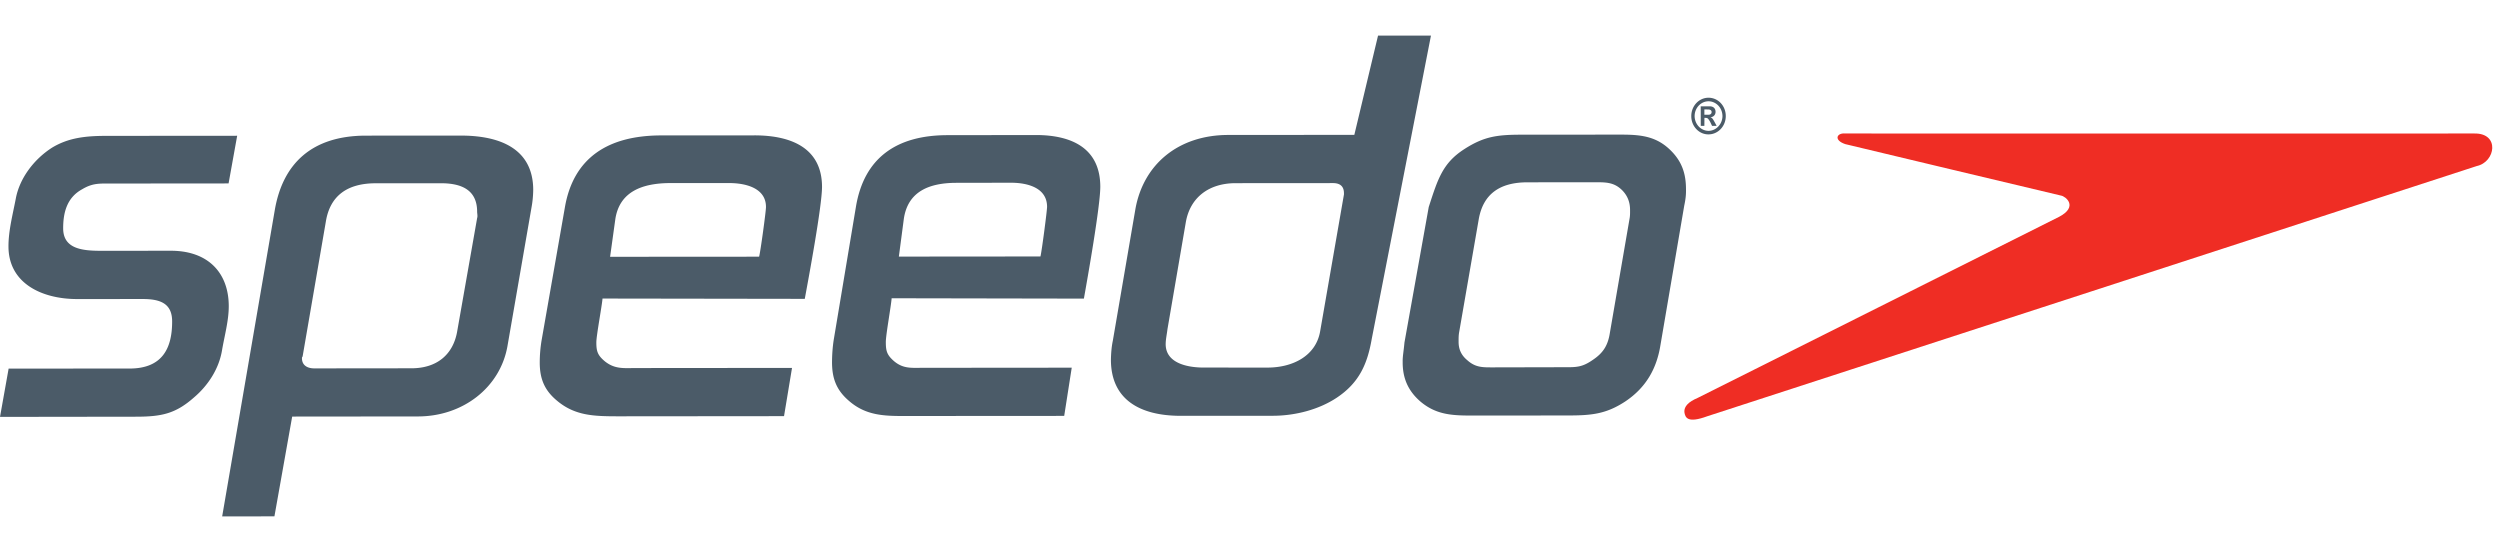
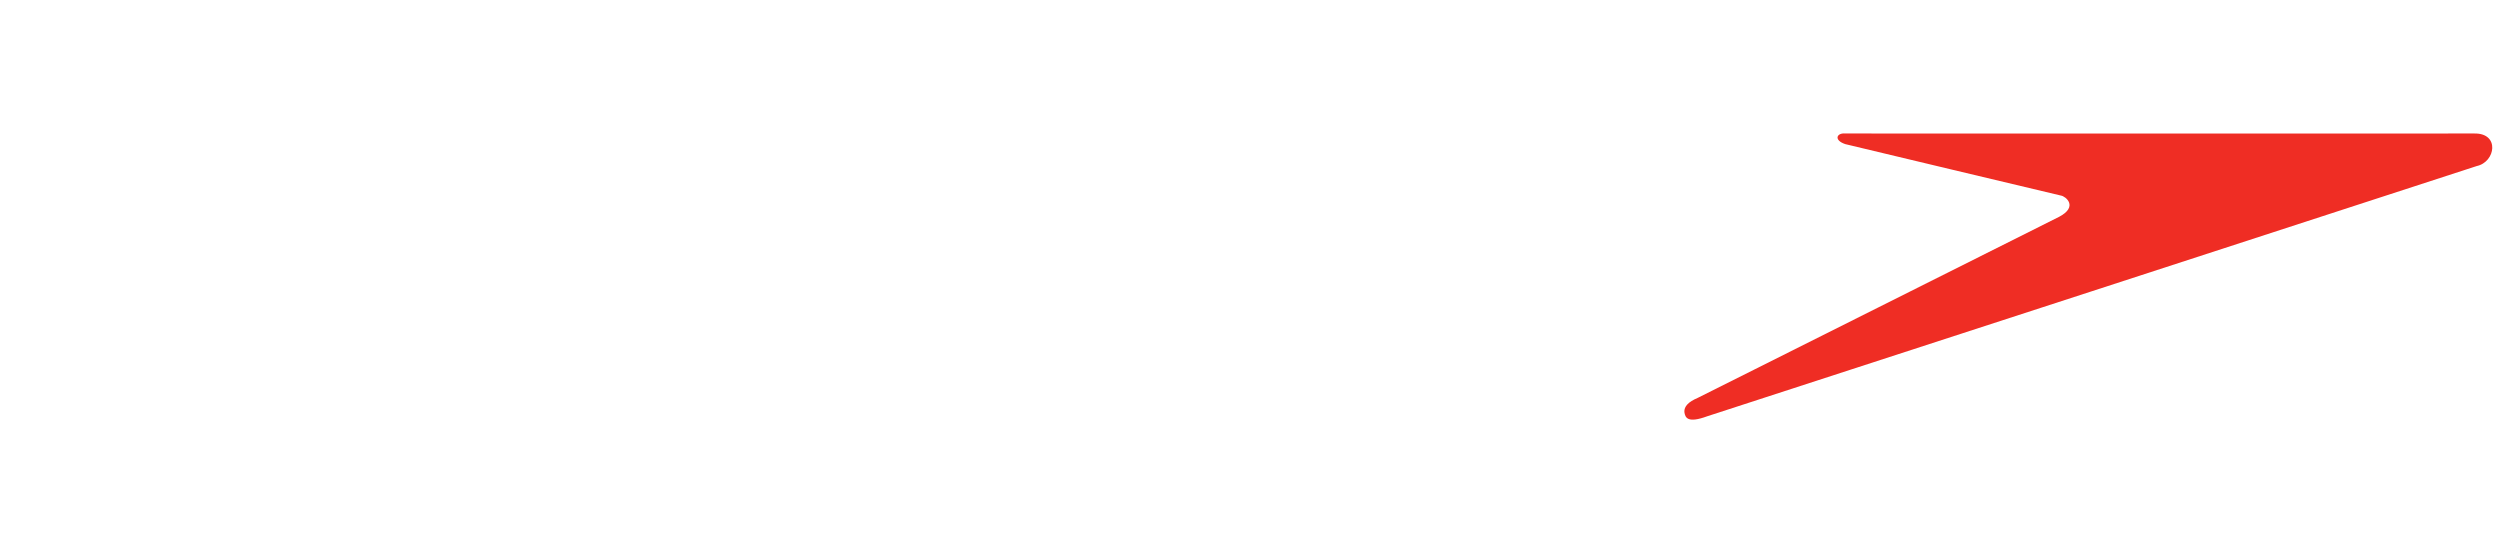
<svg xmlns="http://www.w3.org/2000/svg" height="552" viewBox="20 9.998 401.241 77.174" width="2500">
-   <path d="m294.779 24.49-.237-.504c-.105-.23-.28-.5-.397-.625-.124-.133-.22-.154-.479-.154h-.112l-.009 1.283h-.579l-.008-3.133 1.446-.005c.638.009.93.38.938.888-.005.467-.305.808-.8.871l.003.02c.242.088.321.168.626.721l.345.638zm-.613-1.783c.409 0 .542-.213.542-.434.004-.27-.217-.425-.608-.42l-.555-.005v.859zm-2.187.2c.008 1.312 1 2.375 2.233 2.383 1.226-.008 2.226-1.08 2.238-2.37-.012-1.314-1.009-2.372-2.246-2.376-1.22.008-2.213 1.062-2.225 2.363m5 .004c.004 1.63-1.233 2.942-2.771 2.946-1.53.016-2.775-1.321-2.762-2.938-.005-1.625 1.233-2.946 2.766-2.946 1.538 0 2.767 1.304 2.767 2.938m-240.294 10.817-18.76.017c-1.97 0-3.045-.092-4.729.912-2.475 1.346-3.062 3.775-3.058 6.296.008 3.33 3.171 3.588 6.13 3.588l11.15-.008c6.03-.005 9.296 3.591 9.296 8.904 0 2.338-.691 4.759-1.087 7.105-.483 2.875-2.171 5.58-4.534 7.57-2.958 2.605-5.225 3.05-9.275 3.055l-21.818.03 1.383-7.751 19.439-.008c5.238-.013 6.813-3.255 6.804-7.572-.004-2.866-1.879-3.587-4.737-3.587l-10.472.008c-5.825 0-11.058-2.604-11.058-8.442-.009-2.53.687-5.142 1.17-7.658.596-3.243 2.867-6.301 5.813-8.193 2.671-1.62 5.434-1.887 8.605-1.9l21.117-.016m47.215 11.654c-1.283 7.388-2.558 14.768-3.842 22.147-1.175 6.563-7.092 11.25-14.392 11.246l-20.151.021-2.85 16.014-8.388.012 8.438-49.127c1.283-7.559 6.02-11.976 14.617-11.988l15.205-.009c6.404-.008 11.65 2.15 11.663 8.717a16.915 16.915 0 0 1 -.3 2.967m-8.7.546c0-3.417-2.363-4.58-5.813-4.58l-10.48.005c-4.537.008-7.304 1.987-7.984 6.125l-3.737 21.689c-.1.091-.096.179-.1.27 0 1.08.791 1.621 1.975 1.626l15.605-.017c4.046-.004 6.617-2.163 7.304-5.767l3.234-18.36c.1-.266.004-.712-.005-.99m143.586 20.388c-.692 3.97-1.967 7.02-5.617 9.45-2.858 1.9-6.609 2.88-10.171 2.9l-14.9.009c-6.53-.009-11.168-2.609-11.176-8.988.016-.988.095-2.072.304-3.059l3.625-21.138c1.283-7.196 6.908-11.888 14.896-11.893l20.24-.016 3.807-15.934h8.493zm-4.463-23.376c-.004-1.08-.604-1.625-1.783-1.617l-15.597.012c-4.337 0-7.3 2.33-7.992 6.221l-2.95 17.189c-.091.796-.283 1.608-.291 2.42 0 3.06 3.47 3.768 6.129 3.763l10.267.005c4.05-.017 7.696-1.896 8.388-5.776l3.834-22.038m54.606 1.85-3.82 22.392c-.597 3.692-2.272 6.759-5.634 9.005-3.159 2.075-5.522 2.254-9.376 2.254l-14.709.013c-3.454 0-6.117 0-8.784-2.238-2.075-1.792-2.879-3.866-2.862-6.38-.017-.9.158-1.67.287-3.112l3.896-21.739c1.438-4.424 2.196-7.016 5.663-9.262 3.342-2.171 5.513-2.346 9.55-2.35l14.826-.009c3.25-.008 6.013-.012 8.484 2.242 2.079 1.892 2.77 3.958 2.766 6.563.022.9-.091 1.712-.287 2.62m-9.971-2.512c-1.384-1.363-2.767-1.262-4.746-1.27l-10.463.012c-4.446.004-7.1 1.904-7.8 5.946l-3.138 18.088c-.096.538-.092.988-.092 1.533-.008 1.176.392 2.155 1.384 2.976 1.383 1.245 2.558 1.158 4.445 1.158l11.06-.025c2.066.013 2.954 0 4.633-1.163 1.775-1.179 2.467-2.437 2.767-4.412l3.133-18.176c.109-.537.1-.996.096-1.53-.004-1.174-.388-2.245-1.28-3.137m-131.176 17.447-32.46-.05c-.091 1.167-.991 5.946-.991 7.03 0 1.429.196 2.07 1.379 3.058 1.587 1.254 2.971 1.079 4.946 1.067l25.08-.022-1.283 7.743-26.751.025c-3.759-.009-6.817-.088-9.688-2.509-2.067-1.712-2.763-3.6-2.767-6.117 0-1.17.104-2.433.3-3.592l3.738-21.334c1.366-7.917 6.891-11.53 15.48-11.53l14.908-.008c6.121-.008 10.864 2.15 10.88 8.259-.008 3.154-2.187 14.821-2.77 17.98m-12.24-18.584h-9.292c-4.538.004-8.188 1.354-8.871 5.77l-.842 6.063 23.914-.016c.2-.633 1.112-7.334 1.104-7.967.012-3.055-3.259-3.867-6.013-3.85m57.037 18.546-30.856-.058c-.079 1.18-.945 5.95-.933 7.033 0 1.446.183 2.072 1.317 3.063 1.496 1.254 2.812 1.067 4.691 1.067l23.83-.021-1.208 7.738-25.421.017c-3.58.016-6.48-.08-9.205-2.497-1.98-1.724-2.633-3.603-2.638-6.12.005-1.175.088-2.426.271-3.6l3.559-21.323c1.304-7.925 6.558-11.533 14.713-11.533l14.18-.021c5.812.004 10.313 2.154 10.334 8.275.003 3.146-2.072 14.834-2.634 17.98m-11.626-18.6-8.838.016c-4.316.004-7.783 1.35-8.433 5.767l-.8 6.071 22.722-.02c.191-.634 1.062-7.33 1.066-7.964 0-3.054-3.104-3.854-5.717-3.87" fill="#4b5b68" />
  <path d="m316.156 25.714c-.01.022 100.975 0 100.975 0 4.11-.07 3.414 4.577.367 5.228-.011.023-123.473 40.15-123.473 40.15-3.195 1.178-3.56.227-3.688-.678-.058-.89.654-1.633 2.115-2.254-.033.025 58.017-29.067 58.017-29.067 3.172-1.661 1.018-3.322.32-3.414.008.025-34.633-8.262-34.633-8.262-1.923-.651-1.35-1.84 0-1.703" fill="#ef2d24" />
</svg>